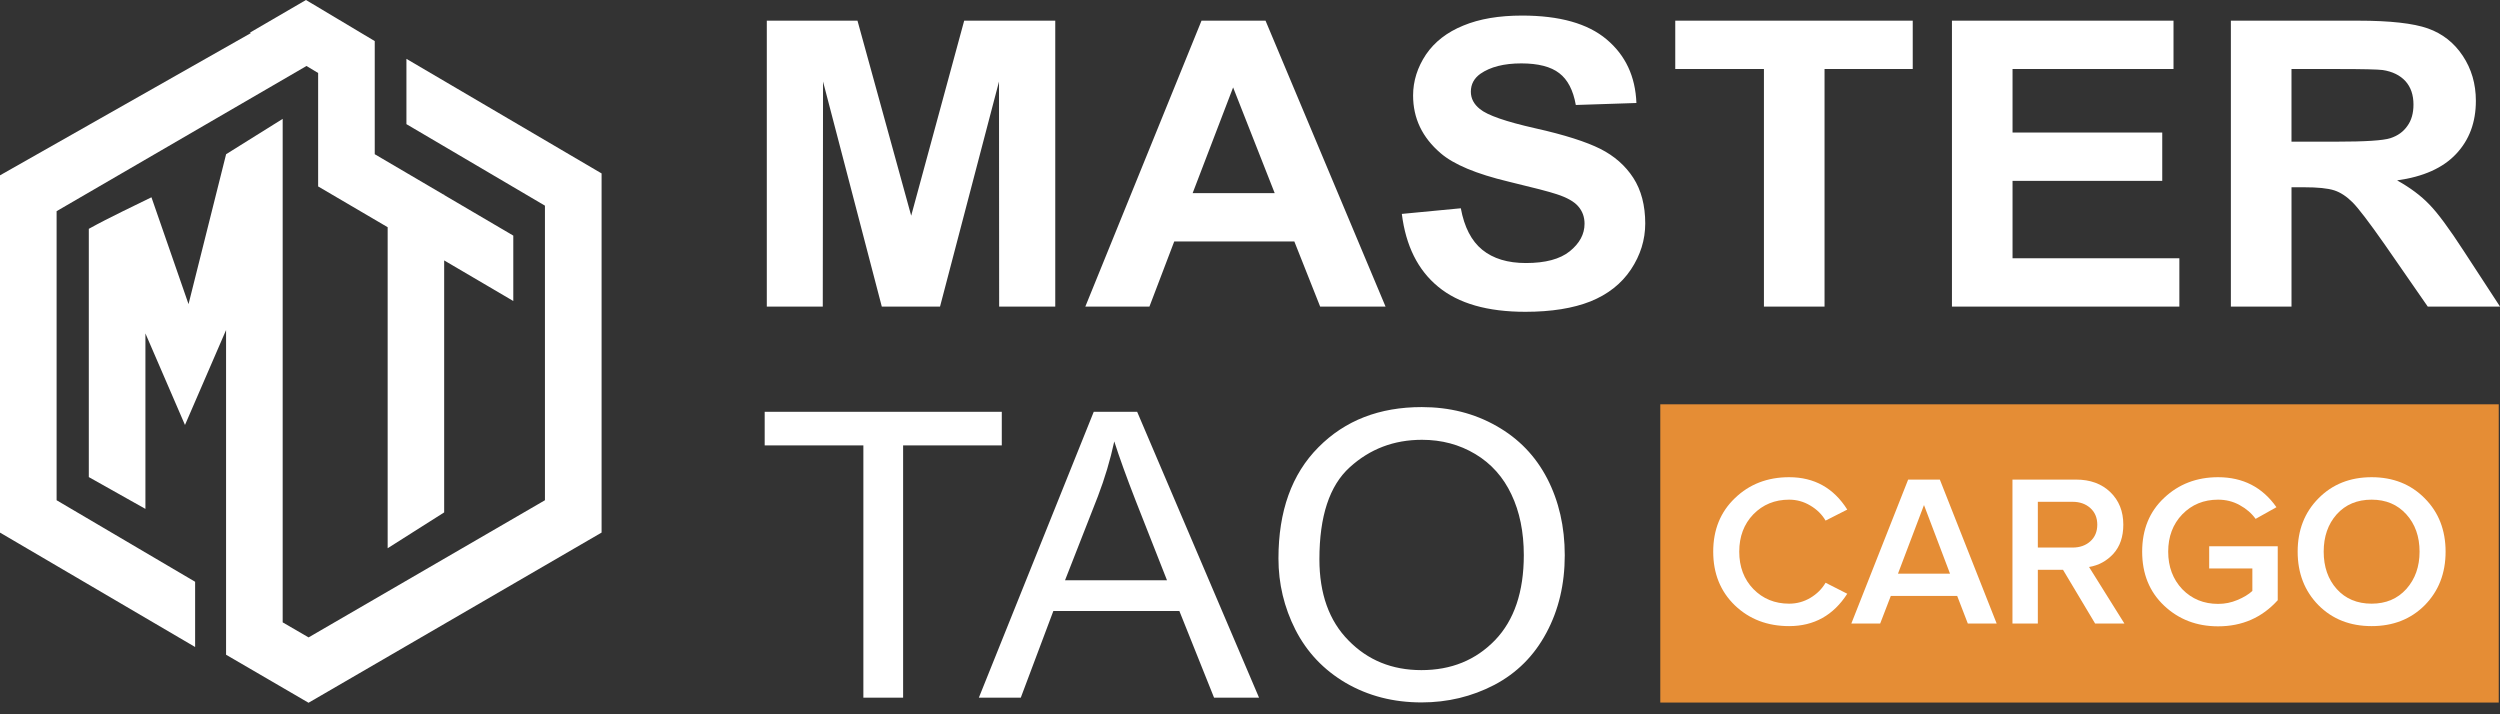
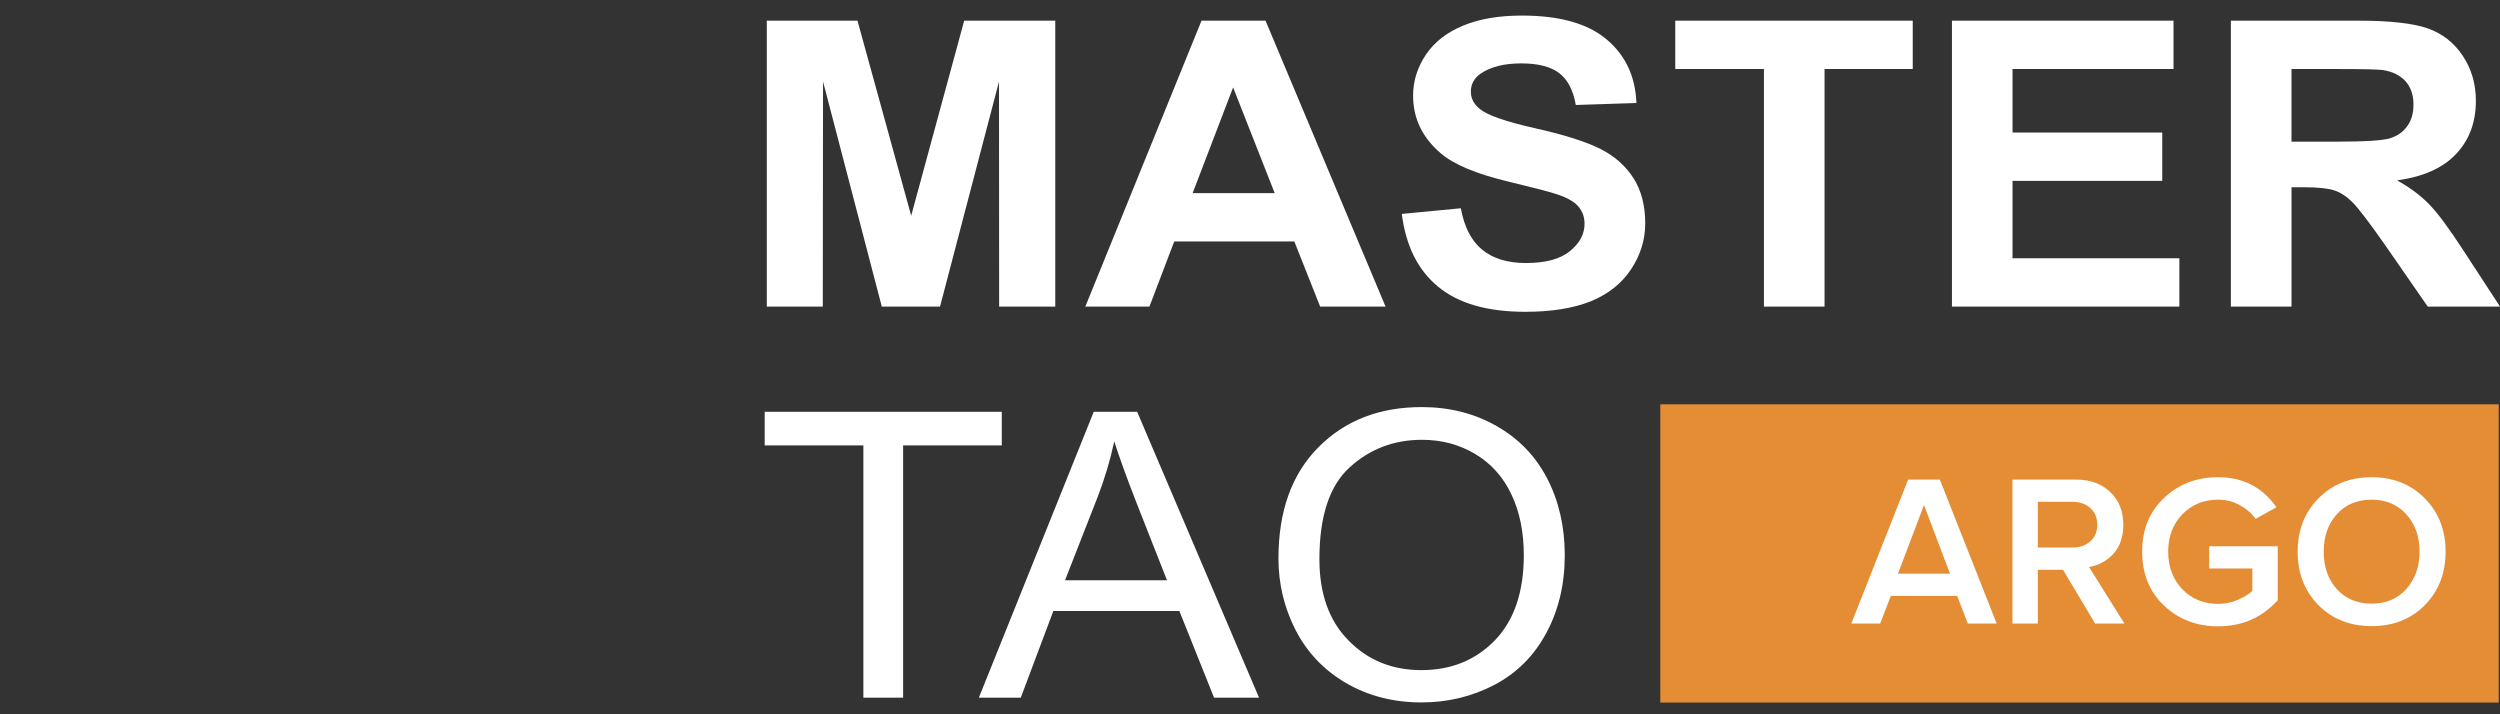
<svg xmlns="http://www.w3.org/2000/svg" width="126" height="36" viewBox="0 0 126 36" fill="none">
  <rect x="0" y="0" width="126" height="36" fill="#333333" stroke="none" />
-   <path fill-rule="evenodd" clip-rule="evenodd" d="M2.853 10.643V25.212L9.834 29.321V32.609L0.007 26.847H0V8.837L12.644 1.667L12.6 1.642L15.421 0L18.887 2.071V2.178V7.772L22.348 9.804H22.386V9.829L25.87 11.875V15.171L22.386 13.125V25.825L19.538 27.631V11.451L16.041 9.4H16.034V3.68L15.448 3.325L2.853 10.643ZM30.313 8.737H30.32V26.842L15.555 35.416V35.422L11.394 32.999V16.634L9.323 21.419L7.329 16.804V25.648L4.476 24.045V11.533C5.569 10.927 6.774 10.372 7.633 9.943L9.502 15.328L11.396 7.772L14.247 5.991V31.367L15.553 32.125L27.465 25.212V10.365L20.484 6.257V2.966L30.313 8.737Z" fill="white" />
  <path d="M38.647 15.453V1.042H43.217L45.924 10.871L48.595 1.042H53.185V15.454H50.357L50.35 4.11L47.377 15.454H44.443L41.481 4.109L41.468 15.453H38.647ZM69.832 15.453H66.536L65.235 12.171H59.181L57.931 15.453H54.7L60.557 1.04H63.782L69.832 15.453ZM64.245 9.734L62.149 4.406L60.109 9.734H64.245ZM70.652 10.781L73.625 10.497C73.802 11.451 74.161 12.144 74.704 12.587C75.253 13.034 75.985 13.257 76.907 13.257C77.886 13.257 78.624 13.061 79.117 12.664C79.609 12.266 79.861 11.805 79.861 11.276C79.861 10.935 79.755 10.644 79.546 10.404C79.344 10.163 78.978 9.956 78.453 9.786C78.099 9.666 77.293 9.457 76.03 9.154C74.401 8.764 73.266 8.289 72.608 7.721C71.679 6.926 71.22 5.961 71.22 4.812C71.22 4.08 71.44 3.392 71.869 2.747C72.305 2.109 72.93 1.623 73.75 1.289C74.57 0.949 75.549 0.785 76.711 0.785C78.599 0.785 80.019 1.182 80.972 1.984C81.926 2.786 82.424 3.853 82.475 5.191L79.421 5.291C79.289 4.546 79.01 4.01 78.587 3.688C78.165 3.359 77.52 3.195 76.675 3.195C75.798 3.195 75.11 3.372 74.61 3.72C74.295 3.947 74.131 4.244 74.131 4.621C74.131 4.962 74.283 5.253 74.585 5.493C74.964 5.809 75.898 6.131 77.376 6.465C78.853 6.794 79.945 7.147 80.653 7.501C81.366 7.86 81.916 8.346 82.32 8.966C82.718 9.584 82.92 10.354 82.92 11.264C82.92 12.084 82.679 12.861 82.2 13.581C81.72 14.3 81.039 14.836 80.16 15.191C79.284 15.538 78.191 15.715 76.878 15.715C74.973 15.715 73.508 15.299 72.484 14.452C71.46 13.611 70.854 12.391 70.652 10.781ZM88.902 15.453V3.477H84.433V1.042H96.402V3.479H91.957V15.454H88.902V15.453ZM98.378 15.453V1.042H109.545V3.479H101.432V6.679H108.977V9.116H101.432V13.018H109.84V15.454H98.378V15.453ZM112.436 15.453V1.042H118.85C120.46 1.042 121.634 1.174 122.365 1.433C123.097 1.692 123.685 2.153 124.121 2.809C124.563 3.472 124.784 4.229 124.784 5.082C124.784 6.168 124.45 7.058 123.787 7.76C123.124 8.466 122.133 8.909 120.814 9.091C121.47 9.457 122.013 9.861 122.436 10.303C122.865 10.739 123.439 11.521 124.166 12.639L126.003 15.454H122.36L120.176 12.303C119.392 11.185 118.856 10.484 118.566 10.195C118.275 9.906 117.973 9.702 117.65 9.595C117.321 9.488 116.81 9.438 116.11 9.438H115.492V15.454H112.436V15.453ZM115.491 7.14H117.744C119.202 7.14 120.111 7.083 120.478 6.963C120.845 6.843 121.128 6.641 121.33 6.35C121.539 6.066 121.639 5.7 121.639 5.271C121.639 4.785 121.507 4.394 121.235 4.09C120.962 3.793 120.578 3.604 120.086 3.529C119.84 3.497 119.1 3.479 117.864 3.479H115.491V7.14ZM43.514 35.161V22.448H38.54V20.756H50.49V22.448H45.517V35.161H43.514ZM49.335 35.161L55.124 20.756H57.313L63.455 35.161H61.188L59.44 30.794H53.089L51.448 35.161H49.335ZM53.677 29.247H58.817L57.245 25.252C56.772 24.04 56.411 23.036 56.159 22.247C55.957 23.188 55.68 24.11 55.333 25.018L53.677 29.247ZM64.434 28.148C64.434 25.762 65.103 23.894 66.448 22.543C67.792 21.185 69.528 20.517 71.656 20.517C73.05 20.517 74.306 20.833 75.424 21.471C76.541 22.102 77.393 22.986 77.981 24.121C78.567 25.257 78.864 26.545 78.864 27.985C78.864 29.443 78.555 30.749 77.936 31.898C77.318 33.054 76.446 33.924 75.315 34.519C74.179 35.111 72.953 35.402 71.647 35.402C70.221 35.402 68.958 35.073 67.834 34.423C66.717 33.767 65.872 32.877 65.29 31.741C64.718 30.61 64.434 29.418 64.434 28.148ZM66.498 28.187C66.498 29.917 66.984 31.287 67.963 32.277C68.935 33.274 70.159 33.774 71.637 33.774C73.141 33.774 74.371 33.274 75.349 32.265C76.314 31.262 76.8 29.828 76.8 27.98C76.8 26.812 76.591 25.79 76.175 24.918C75.764 24.046 75.158 23.365 74.356 22.885C73.555 22.406 72.664 22.166 71.667 22.166C70.253 22.166 69.042 22.627 68.025 23.553C67.004 24.48 66.498 26.02 66.498 28.187Z" fill="white" />
  <rect x="83.679" y="20.377" width="42.257" height="15.032" fill="#E58D35" />
-   <path d="M90.172 31.556C89.079 31.556 88.168 31.209 87.439 30.512C86.71 29.809 86.346 28.906 86.346 27.804C86.346 26.702 86.71 25.803 87.439 25.107C88.168 24.403 89.079 24.051 90.172 24.051C91.44 24.051 92.417 24.595 93.102 25.683L92.009 26.238C91.827 25.926 91.568 25.672 91.233 25.476C90.905 25.28 90.551 25.183 90.172 25.183C89.451 25.183 88.849 25.429 88.368 25.922C87.894 26.415 87.658 27.043 87.658 27.804C87.658 28.565 87.894 29.193 88.368 29.686C88.849 30.179 89.451 30.425 90.172 30.425C90.558 30.425 90.915 30.327 91.243 30.132C91.572 29.936 91.827 29.682 92.009 29.37L93.102 29.925C92.402 31.013 91.426 31.556 90.172 31.556Z" fill="white" />
  <path d="M100.632 31.426H99.178L98.642 30.034H95.297L94.761 31.426H93.307L96.171 24.171H97.768L100.632 31.426ZM98.281 28.913L96.969 25.454L95.658 28.913H98.281Z" fill="white" />
  <path d="M107.07 31.426H105.594L103.976 28.718H102.707V31.426H101.428V24.171H104.632C105.346 24.171 105.922 24.381 106.359 24.802C106.796 25.223 107.015 25.77 107.015 26.444C107.015 27.053 106.847 27.543 106.512 27.913C106.177 28.275 105.769 28.497 105.288 28.576L107.07 31.426ZM104.457 27.597C104.821 27.597 105.12 27.492 105.353 27.282C105.586 27.072 105.703 26.792 105.703 26.444C105.703 26.096 105.586 25.817 105.353 25.607C105.12 25.396 104.821 25.291 104.457 25.291H102.707V27.597H104.457Z" fill="white" />
  <path d="M111.792 31.567C110.713 31.567 109.806 31.219 109.069 30.523C108.333 29.827 107.965 28.921 107.965 27.804C107.965 26.687 108.333 25.785 109.069 25.096C109.806 24.399 110.713 24.051 111.792 24.051C113.045 24.051 114.026 24.555 114.733 25.563L113.683 26.151C113.479 25.868 113.209 25.636 112.874 25.454C112.546 25.273 112.185 25.183 111.792 25.183C111.07 25.183 110.469 25.429 109.988 25.922C109.514 26.415 109.277 27.043 109.277 27.804C109.277 28.565 109.514 29.196 109.988 29.697C110.469 30.19 111.07 30.436 111.792 30.436C112.134 30.436 112.459 30.371 112.765 30.24C113.078 30.11 113.33 29.958 113.519 29.784V28.652H111.343V27.532H114.798V30.251C114.004 31.129 113.002 31.567 111.792 31.567Z" fill="white" />
  <path d="M122.208 30.502C121.508 31.205 120.616 31.556 119.53 31.556C118.444 31.556 117.551 31.205 116.851 30.502C116.152 29.791 115.802 28.892 115.802 27.804C115.802 26.716 116.152 25.821 116.851 25.117C117.551 24.407 118.444 24.051 119.53 24.051C120.616 24.051 121.508 24.407 122.208 25.117C122.908 25.821 123.258 26.716 123.258 27.804C123.258 28.892 122.908 29.791 122.208 30.502ZM119.53 30.425C120.251 30.425 120.834 30.179 121.279 29.686C121.724 29.185 121.946 28.558 121.946 27.804C121.946 27.043 121.724 26.415 121.279 25.922C120.834 25.429 120.251 25.183 119.53 25.183C118.801 25.183 118.214 25.429 117.77 25.922C117.332 26.415 117.114 27.043 117.114 27.804C117.114 28.565 117.332 29.193 117.77 29.686C118.214 30.179 118.801 30.425 119.53 30.425Z" fill="white" />
</svg>